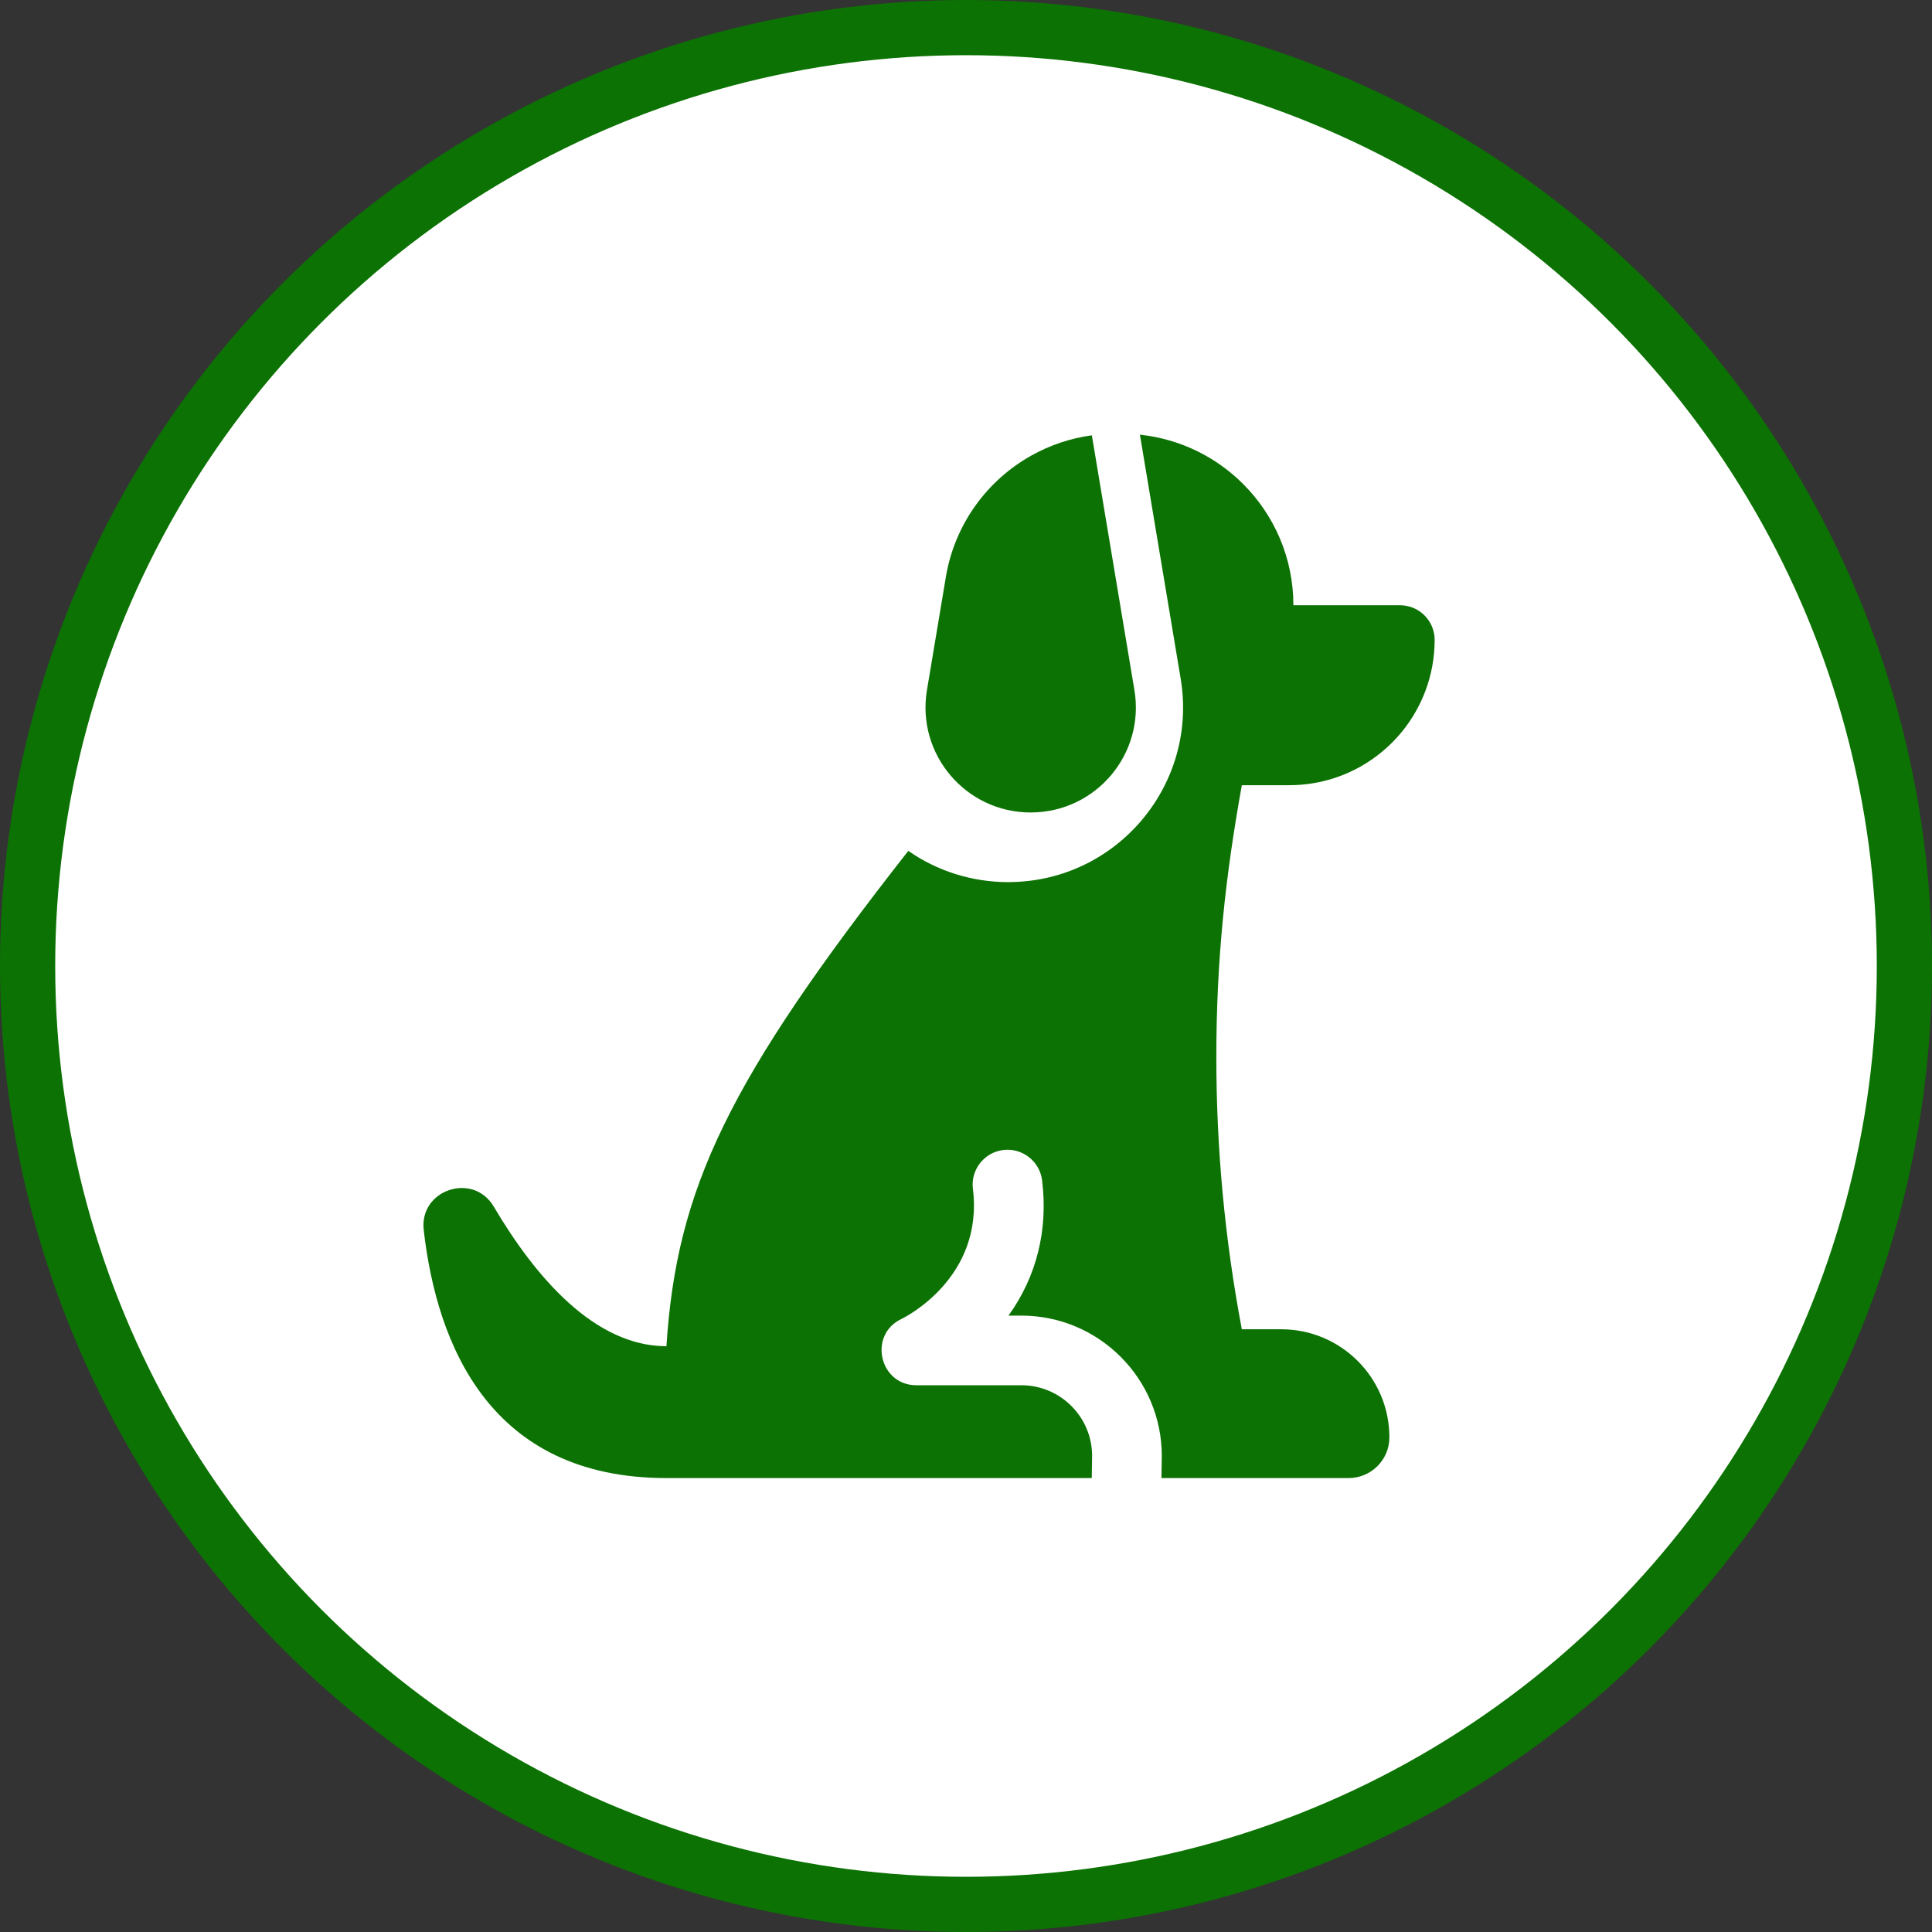
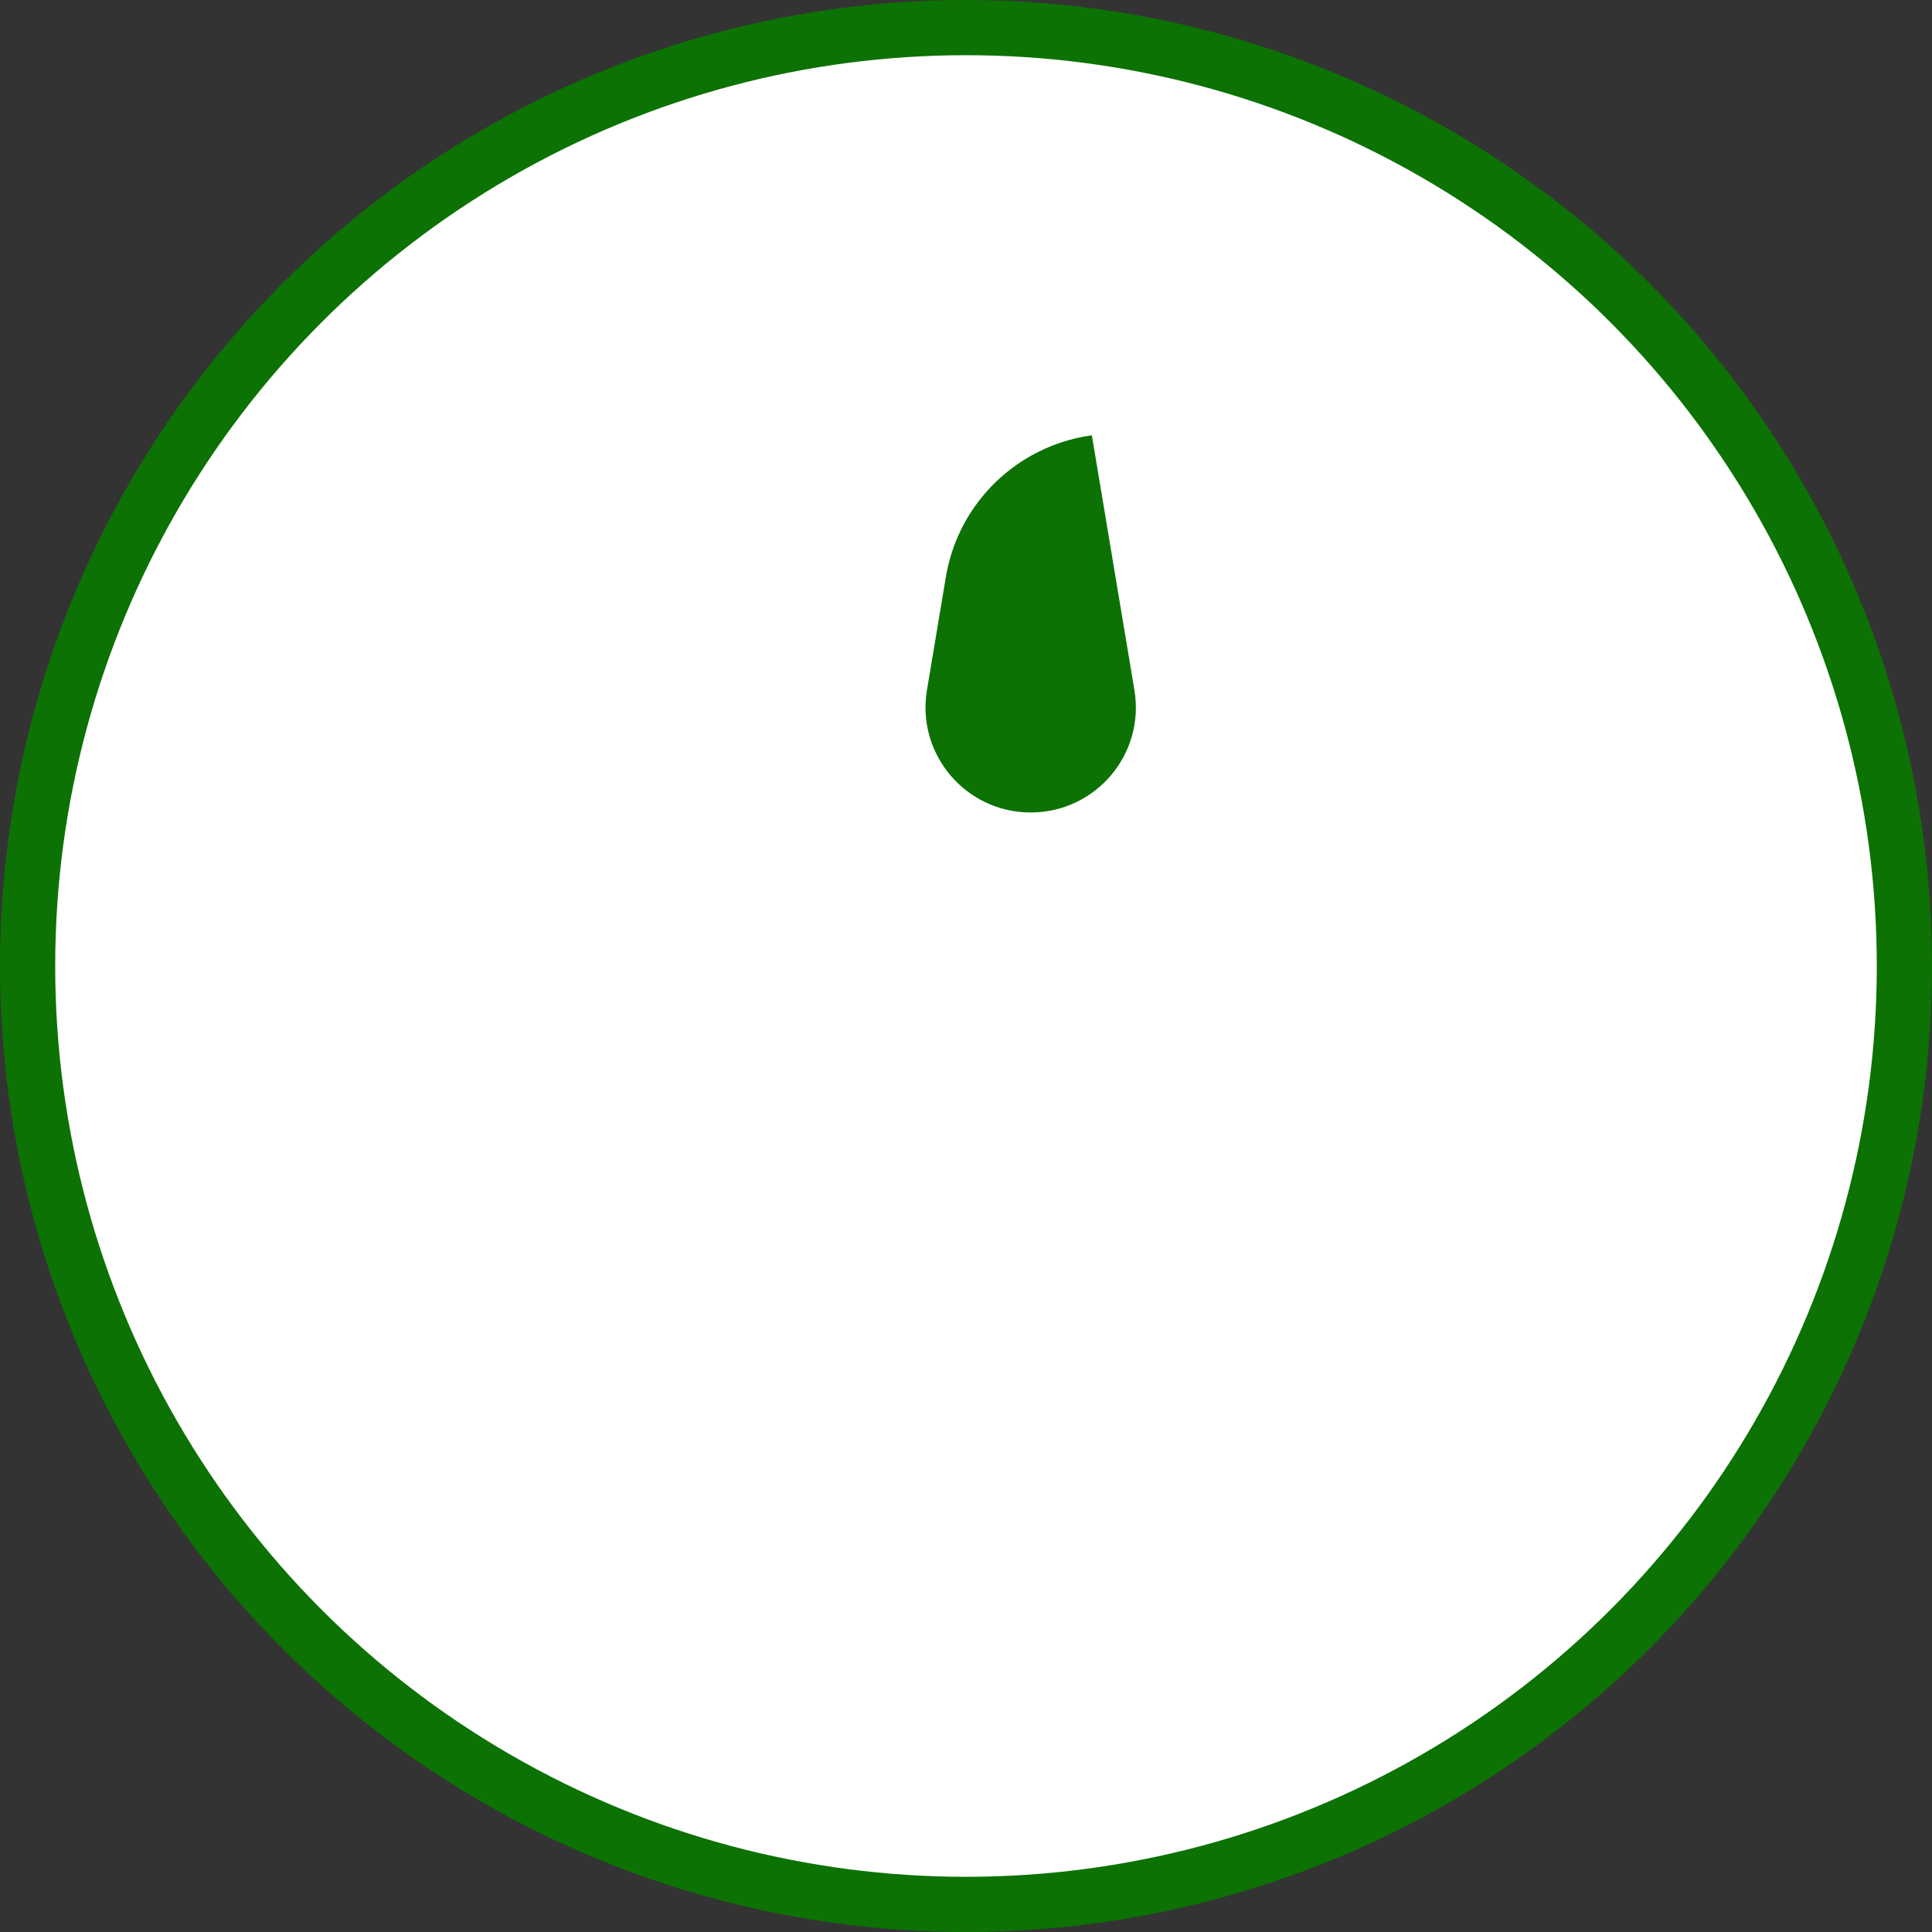
<svg xmlns="http://www.w3.org/2000/svg" width="70" height="70" viewBox="0 0 70 70" fill="none">
  <rect x="0" y="0" width="70" height="70" fill="#333333" stroke="none" />
  <circle cx="35" cy="35" r="34" fill="white" stroke="#0C7203" stroke-width="2" />
  <path d="M41.102 25.004L39.56 15.772C38.779 15.878 38.041 16.13 37.376 16.501C35.77 17.397 34.59 18.988 34.27 20.908L33.585 25.005C33.199 27.326 34.989 29.438 37.344 29.438C37.355 29.438 37.365 29.438 37.376 29.437C39.716 29.419 41.489 27.315 41.102 25.004Z" fill="#0C7203" />
-   <path d="M51.98 23.186C51.98 23.841 51.86 24.467 51.64 25.046C50.889 27.035 48.965 28.449 46.712 28.449H44.994C44.41 31.692 44.07 34.702 44.07 38.311C44.07 41.609 44.377 44.908 44.994 48.162H46.419C48.585 48.162 50.34 49.915 50.34 52.079C50.34 52.898 49.672 53.553 48.864 53.553H42.081C42.09 53.108 42.094 52.814 42.094 52.75C42.094 49.947 39.811 47.667 37.006 47.667H36.54C37.56 46.245 37.979 44.566 37.757 42.765C37.671 42.074 37.04 41.582 36.348 41.667C35.656 41.753 35.165 42.383 35.25 43.074C35.65 46.304 32.781 47.73 32.666 47.786C31.448 48.355 31.857 50.19 33.201 50.19H37.006C38.419 50.19 39.569 51.338 39.569 52.75C39.569 52.868 39.565 53.155 39.557 53.553H24.146C17.769 53.553 15.831 48.75 15.352 44.564C15.186 43.103 17.143 42.451 17.89 43.718C19.393 46.263 21.538 48.776 24.146 48.776C24.515 43.051 26.394 39.141 32.91 30.828C33.931 31.545 35.198 31.961 36.529 31.961C36.555 31.961 36.589 31.961 36.628 31.959C40.501 31.901 43.415 28.407 42.778 24.588L41.301 15.75C42.756 15.903 44.06 16.556 45.04 17.535C46.166 18.66 46.862 20.213 46.862 21.929H50.723C51.418 21.929 51.98 22.492 51.98 23.186Z" fill="#0C7203" />
</svg>